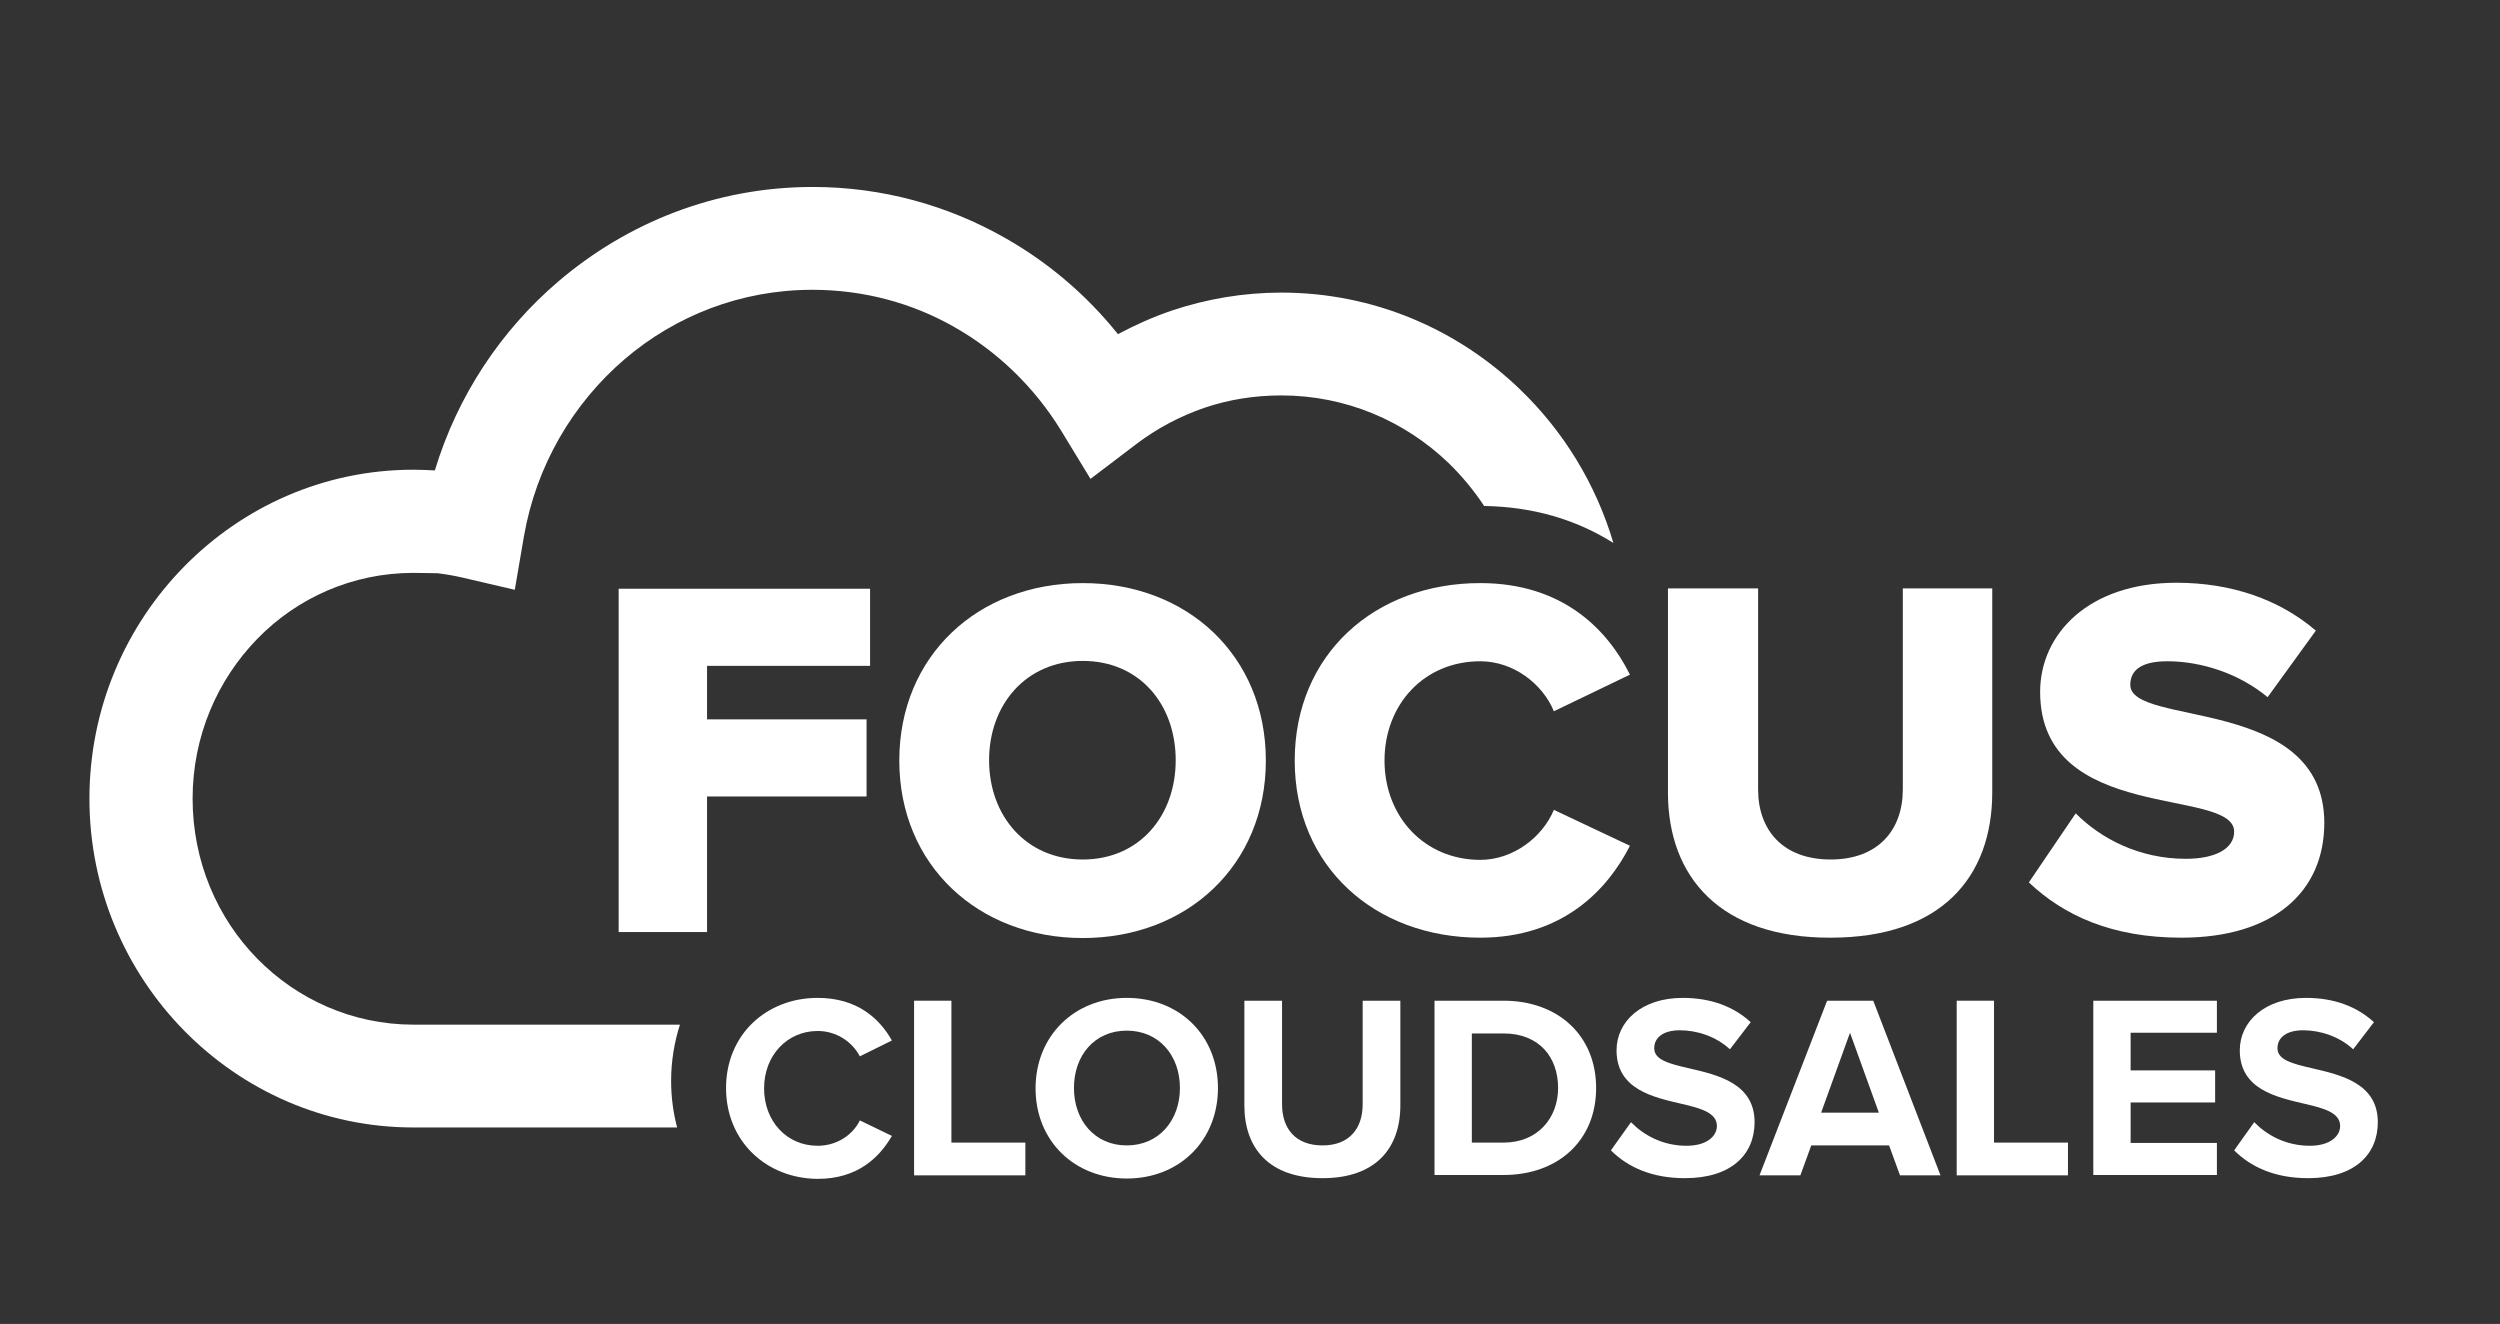
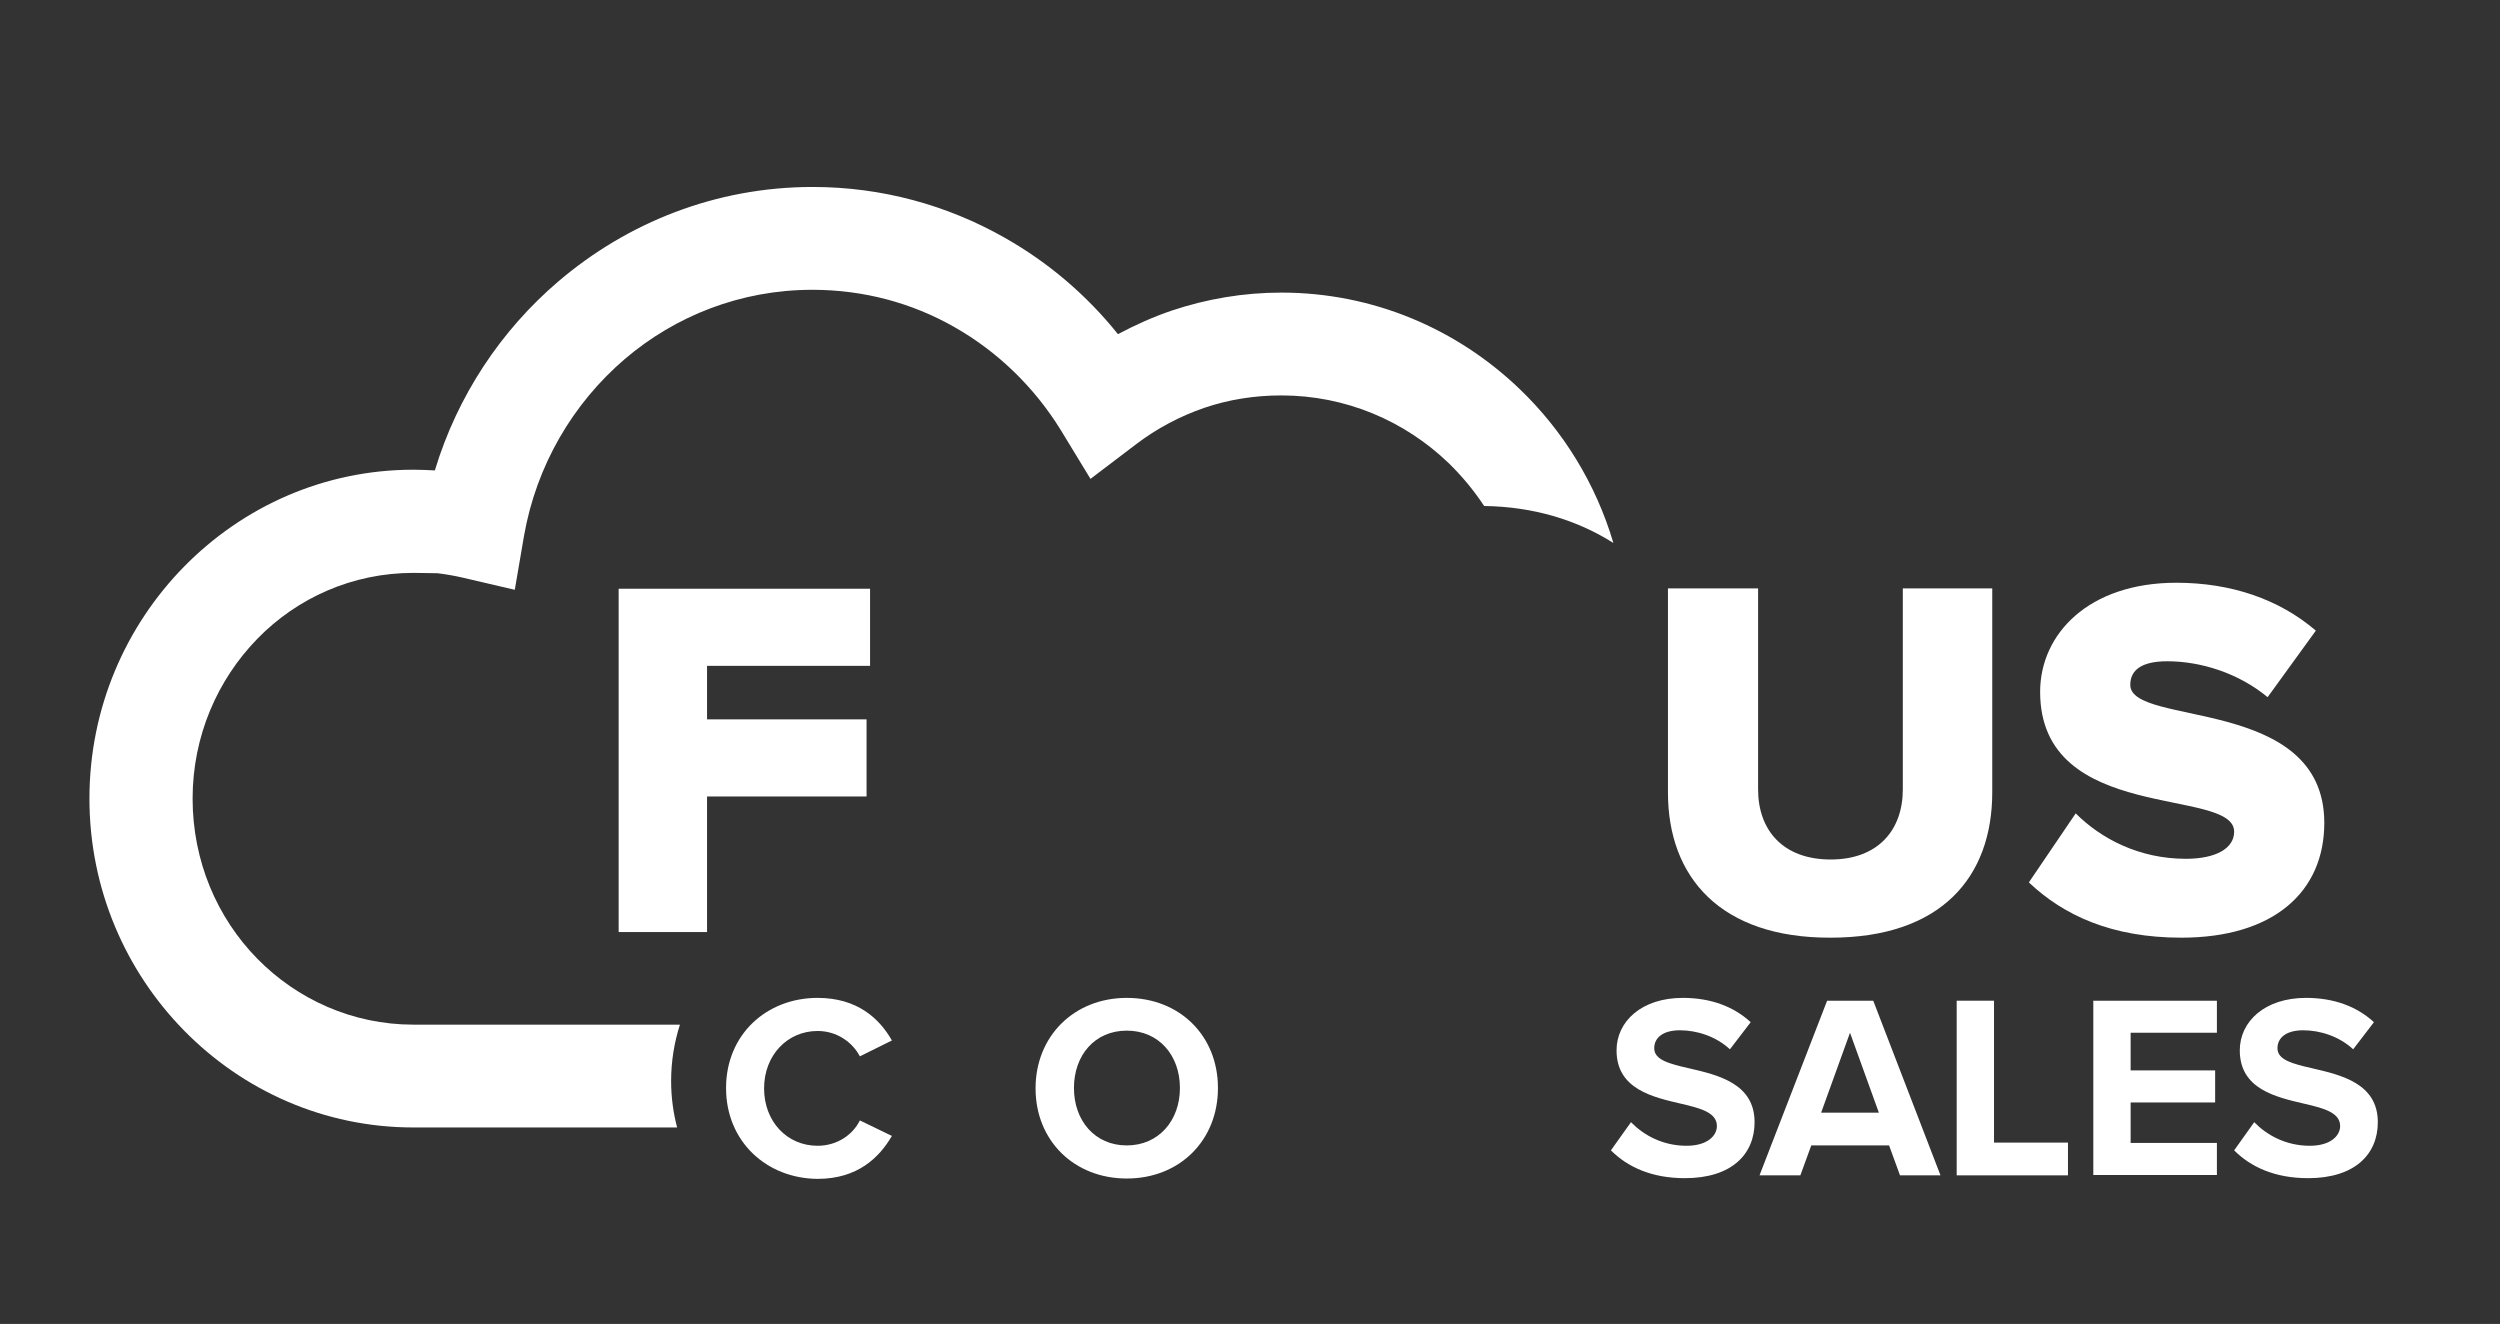
<svg xmlns="http://www.w3.org/2000/svg" version="1.1" id="Layer_1" x="0px" y="0px" viewBox="0 0 710 376" style="enable-background:new 0 0 710 376;" xml:space="preserve">
  <rect x="0" y="0" width="710" height="376" fill="#333333" stroke="none" />
  <style type="text/css">
	.st0{enable-background:new    ;}
	.st1{fill:#FFFFFF;}
</style>
  <g class="st0">
    <path class="st1" d="M206.2,309c0-15.2,11.5-25.6,26-25.6c11.3,0,17.6,5.9,21.1,12.1l-9.1,4.5c-2.1-4-6.5-7.2-12-7.2   c-8.6,0-15.2,6.9-15.2,16.3s6.5,16.3,15.2,16.3c5.5,0,10-3.1,12-7.2l9.1,4.4c-3.6,6.2-9.8,12.2-21.1,12.2   C217.7,334.7,206.2,324.2,206.2,309z" />
  </g>
  <g class="st0">
-     <path class="st1" d="M259.6,333.8v-49.6h10.6v40.3h21v9.3H259.6z" />
-   </g>
+     </g>
  <g class="st0">
    <path class="st1" d="M320,283.4c15,0,25.9,10.7,25.9,25.6S335,334.7,320,334.7c-14.9,0-25.9-10.7-25.9-25.6S305.1,283.4,320,283.4z    M320,292.7c-9.1,0-15,7-15,16.3c0,9.2,5.9,16.3,15,16.3s15.1-7.1,15.1-16.3C335.1,299.7,329.1,292.7,320,292.7z" />
-     <path class="st1" d="M353.4,284.2h10.7v29.4c0,6.9,3.8,11.7,11.5,11.7c7.6,0,11.4-4.8,11.4-11.7v-29.4h10.7v29.7   c0,12.3-7.1,20.7-22.1,20.7c-15.2,0-22.2-8.5-22.2-20.7V284.2z" />
-     <path class="st1" d="M407.4,333.8v-49.6H427c15.5,0,26.3,9.9,26.3,24.8s-10.8,24.7-26.3,24.7H407.4z M418,324.5h9   c9.8,0,15.5-7.1,15.5-15.5c0-8.8-5.4-15.5-15.5-15.5h-9V324.5z" />
  </g>
  <g class="st0">
    <path class="st1" d="M463.2,318.7c3.5,3.6,8.9,6.7,15.8,6.7c5.8,0,8.6-2.8,8.6-5.6c0-3.7-4.3-5-10-6.3c-8.1-1.9-18.5-4.1-18.5-15.2   c0-8.2,7.1-14.9,18.8-14.9c7.9,0,14.4,2.4,19.3,6.9l-5.9,7.7c-4-3.7-9.4-5.4-14.2-5.4c-4.8,0-7.3,2.1-7.3,5.1   c0,3.3,4.2,4.4,9.9,5.7c8.2,1.9,18.6,4.3,18.6,15.3c0,9.1-6.5,15.9-19.8,15.9c-9.5,0-16.3-3.2-21-7.9L463.2,318.7z" />
  </g>
  <g class="st0">
    <path class="st1" d="M539.6,333.8l-3.1-8.5h-22.1l-3.1,8.5h-11.6l19.2-49.6H532l19.1,49.6H539.6z M525.4,293.3l-8.2,22.7h16.4   L525.4,293.3z" />
    <path class="st1" d="M555.7,333.8v-49.6h10.6v40.3h21v9.3H555.7z" />
    <path class="st1" d="M594.5,333.8v-49.6h35.1v9.1h-24.5V304h24v9.1h-24v11.5h24.5v9.1H594.5z" />
    <path class="st1" d="M640.2,318.7c3.5,3.6,8.9,6.7,15.8,6.7c5.8,0,8.6-2.8,8.6-5.6c0-3.7-4.3-5-10-6.3c-8.1-1.9-18.5-4.1-18.5-15.2   c0-8.2,7.1-14.9,18.8-14.9c7.9,0,14.4,2.4,19.3,6.9l-5.9,7.7c-4-3.7-9.4-5.4-14.2-5.4c-4.8,0-7.3,2.1-7.3,5.1   c0,3.3,4.2,4.4,9.9,5.7c8.2,1.9,18.6,4.3,18.6,15.3c0,9.1-6.5,15.9-19.8,15.9c-9.5,0-16.3-3.2-21-7.9L640.2,318.7z" />
  </g>
  <path class="st1" d="M117.4,162.7c-17.3,0-33,7.1-44.3,18.7C61.8,193,54.7,209,54.7,226.8s7,33.9,18.4,45.5  c11.3,11.5,27,18.7,44.3,18.7h75.7c-1.6,5-2.5,10.4-2.5,16c0,4.6,0.6,9,1.7,13.2h-74.9c-25.4,0-48.4-10.5-65.1-27.5  c-16.6-16.9-26.9-40.2-26.9-65.9s10.3-49,26.9-65.9c16.7-17,39.7-27.5,65.1-27.5c2,0,4.1,0.1,6.1,0.2c6.4-21.2,18.8-39.8,35.1-53.7  c19.6-16.7,44.7-26.8,72.2-26.8c19.7,0,38.3,5.2,54.5,14.4c12.4,7,23.3,16.3,32.2,27.4c4.9-2.6,10-4.9,15.3-6.7  c9.9-3.3,20.3-5.1,31.1-5.1c26.2,0,50,10.4,67.7,27.4c12.3,11.8,21.6,26.8,26.6,43.7c-10.6-6.7-23-10.3-36.7-10.5  c-2.9-4.4-6.3-8.5-10.1-12.2c-12.4-11.9-29.1-19.2-47.5-19.2c-7.7,0-15,1.2-21.8,3.5c-7,2.4-13.6,5.9-19.5,10.4l-12.9,9.8l-8.4-13.8  c-7.5-12.2-18-22.4-30.4-29.4c-11.8-6.7-25.5-10.5-40.2-10.5c-20.3,0-38.9,7.4-53.3,19.7c-14.7,12.6-25.1,30.2-28.6,50.3l-2.6,15.2  l-15-3.5c-2.2-0.5-4.5-0.9-6.9-1.2C122.3,162.8,120,162.7,117.4,162.7L117.4,162.7L117.4,162.7z" />
  <polygon class="st1" points="200.8,264.7 200.8,226.2 246.1,226.2 246.1,204.3 200.8,204.3 200.8,189.1 247.1,189.1 247.1,167.2   175.7,167.2 175.7,264.7 " />
-   <path class="st1" d="M420.4,266.3c23.5,0,36.2-13.7,42.5-26.1L441.3,230c-3.2,7.7-11.5,14.2-20.9,14.2c-15.9,0-27.2-12.3-27.2-28.2  s11.2-28.2,27.2-28.2c9.4,0,17.7,6.4,20.9,14.2l21.6-10.4c-6.3-12.7-19-26-42.5-26c-30,0-52.7,20.3-52.7,50.4  S390.5,266.3,420.4,266.3L420.4,266.3L420.4,266.3z" />
  <path class="st1" d="M519.9,266.3c31.3,0,45.9-17.1,45.9-41.3v-57.9h-25.4v57.1c0,11.5-7,19.9-20.5,19.9s-20.6-8.3-20.6-19.9v-57.1  h-25.6v58C473.7,249.1,488.6,266.4,519.9,266.3L519.9,266.3L519.9,266.3z" />
  <path class="st1" d="M619.5,266.3c26.2,0,40.6-13,40.6-32.6c0-36.2-55.1-27.2-55.1-39.2c0-4.2,3.2-6.7,10.5-6.7  c9.6,0,20.3,3.4,28.5,10.2l13.7-18.9c-10.4-8.9-24-13.6-39.6-13.6c-25,0-38.7,14.6-38.7,31c0,37.6,55.1,26.9,55.1,39.7  c0,4.8-5.3,7.7-13.7,7.7c-13.4,0-24.2-5.8-31.3-12.9l-13.3,19.6C586.1,260,599.8,266.3,619.5,266.3L619.5,266.3z" />
-   <path class="st1" d="M307.5,165.6c-29.8,0-52.1,20.7-52.1,50.4s22.4,50.4,52.1,50.4s52-20.7,52-50.4S337.3,165.6,307.5,165.6  L307.5,165.6z M307.5,244.1c-16.1,0-26.6-12.4-26.6-28.2s10.5-28.2,26.6-28.2s26.4,12.3,26.4,28.2S323.5,244.1,307.5,244.1z" />
</svg>